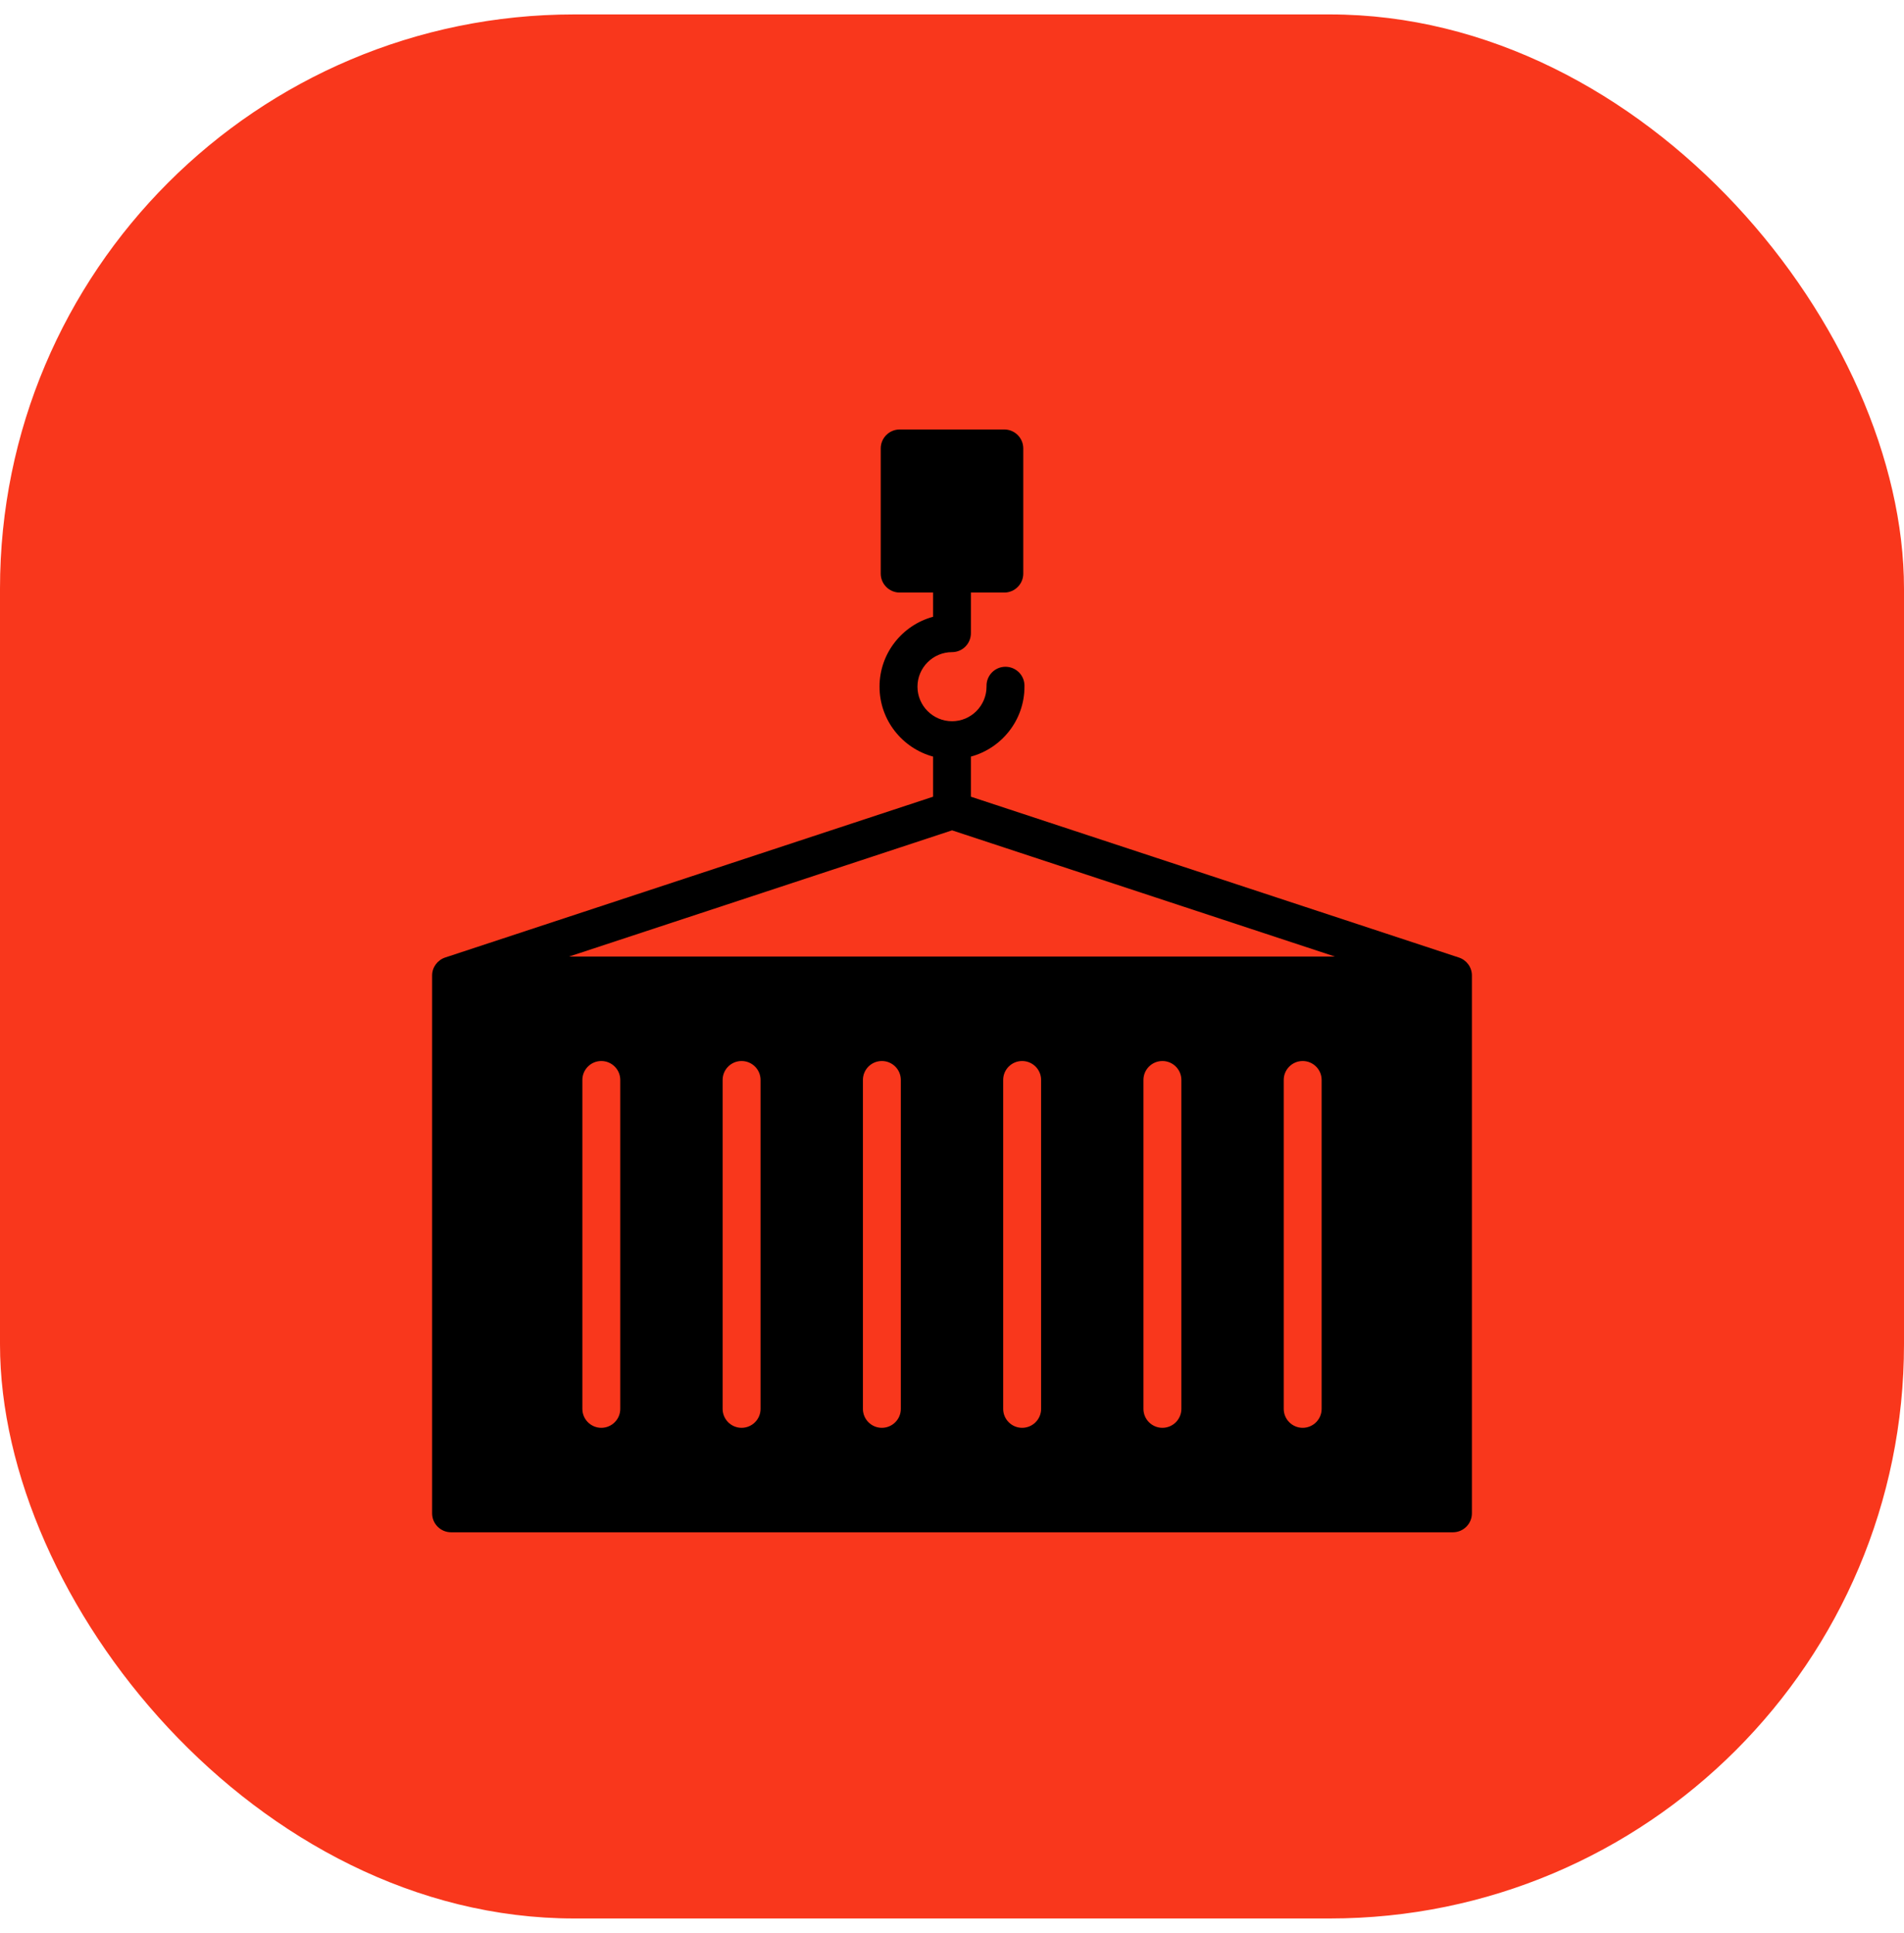
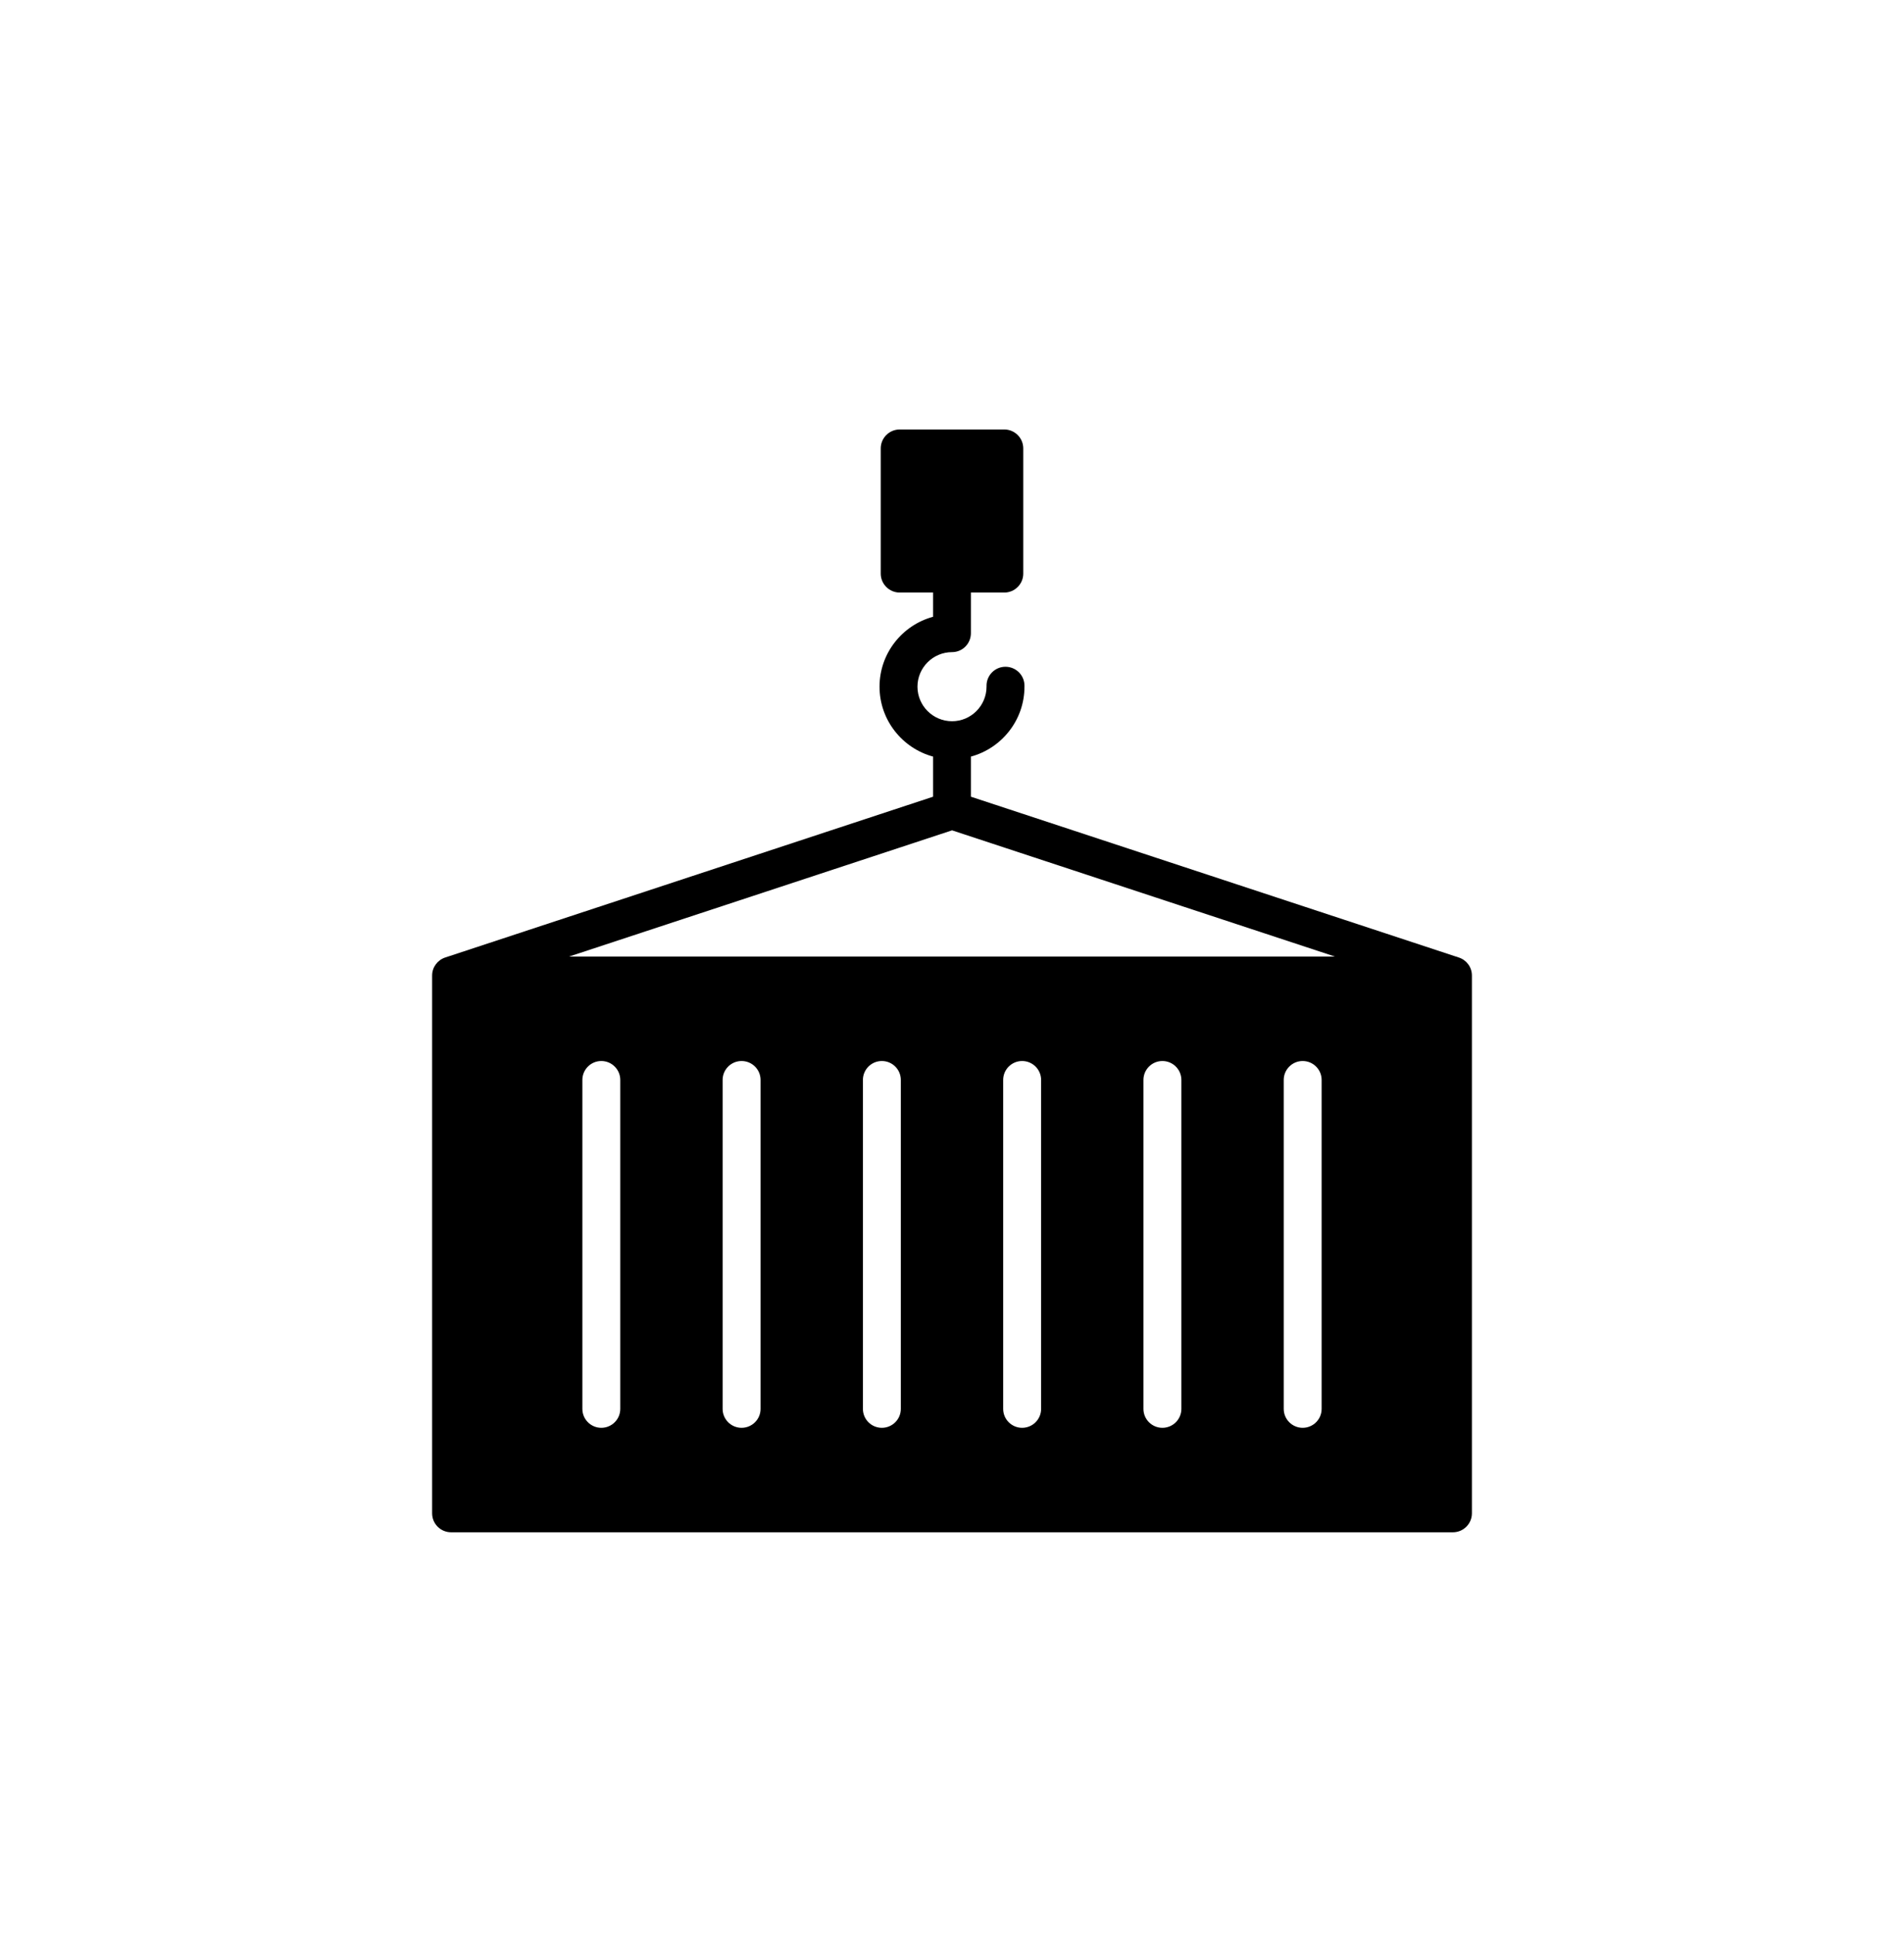
<svg xmlns="http://www.w3.org/2000/svg" width="66" height="67" viewBox="0 0 66 67" fill="none">
-   <rect y="0.5" width="66" height="66" rx="19.905" fill="#F9371C" />
  <path fill-rule="evenodd" clip-rule="evenodd" d="M50.568 33.19L33.655 27.616V26.226C34.724 25.936 35.512 24.96 35.512 23.802V23.754C35.504 23.392 35.204 23.105 34.839 23.112C34.478 23.12 34.19 23.419 34.197 23.782V23.802C34.197 24.463 33.659 25 33.002 25C32.341 25 31.803 24.463 31.803 23.802C31.803 23.142 32.341 22.605 33.002 22.605C33.363 22.605 33.655 22.311 33.655 21.948V20.54H34.812C35.174 20.54 35.47 20.246 35.47 19.883V15.543C35.47 15.18 35.174 14.887 34.812 14.887H31.188C30.826 14.887 30.53 15.18 30.53 15.543V19.883C30.53 20.246 30.826 20.54 31.188 20.54H32.345V21.379C31.276 21.668 30.488 22.645 30.488 23.802C30.488 24.96 31.276 25.936 32.345 26.226V27.616L15.432 33.19C15.171 33.276 14.979 33.522 14.979 33.813V52.457C14.979 52.819 15.274 53.113 15.636 53.113H50.364C50.726 53.113 51.022 52.819 51.022 52.457V33.813C51.022 33.522 50.833 33.276 50.568 33.19ZM21.501 48.836C21.501 49.199 21.205 49.492 20.844 49.492C20.483 49.492 20.187 49.199 20.187 48.836V37.434C20.187 37.071 20.483 36.778 20.844 36.778C21.205 36.778 21.501 37.071 21.501 37.434V48.836ZM26.364 48.836C26.364 49.199 26.068 49.492 25.706 49.492C25.345 49.492 25.049 49.199 25.049 48.836V37.434C25.049 37.071 25.345 36.778 25.706 36.778C26.068 36.778 26.364 37.071 26.364 37.434V48.836ZM31.226 48.836C31.226 49.199 30.93 49.492 30.569 49.492C30.207 49.492 29.912 49.199 29.912 48.836V37.434C29.912 37.071 30.207 36.778 30.569 36.778C30.93 36.778 31.226 37.071 31.226 37.434V48.836ZM36.089 48.836C36.089 49.199 35.793 49.492 35.431 49.492C35.07 49.492 34.774 49.199 34.774 48.836V37.434C34.774 37.071 35.07 36.778 35.431 36.778C35.793 36.778 36.089 37.071 36.089 37.434V48.836ZM40.951 48.836C40.951 49.199 40.655 49.492 40.294 49.492C39.932 49.492 39.636 49.199 39.636 48.836V37.434C39.636 37.071 39.932 36.778 40.294 36.778C40.655 36.778 40.951 37.071 40.951 37.434V48.836ZM45.813 48.836C45.813 49.199 45.517 49.492 45.156 49.492C44.795 49.492 44.499 49.199 44.499 48.836V37.434C44.499 37.071 44.795 36.778 45.156 36.778C45.517 36.778 45.813 37.071 45.813 37.434V48.836ZM19.726 33.157L33.002 28.782L46.275 33.157H19.726Z" fill="black" />
</svg>